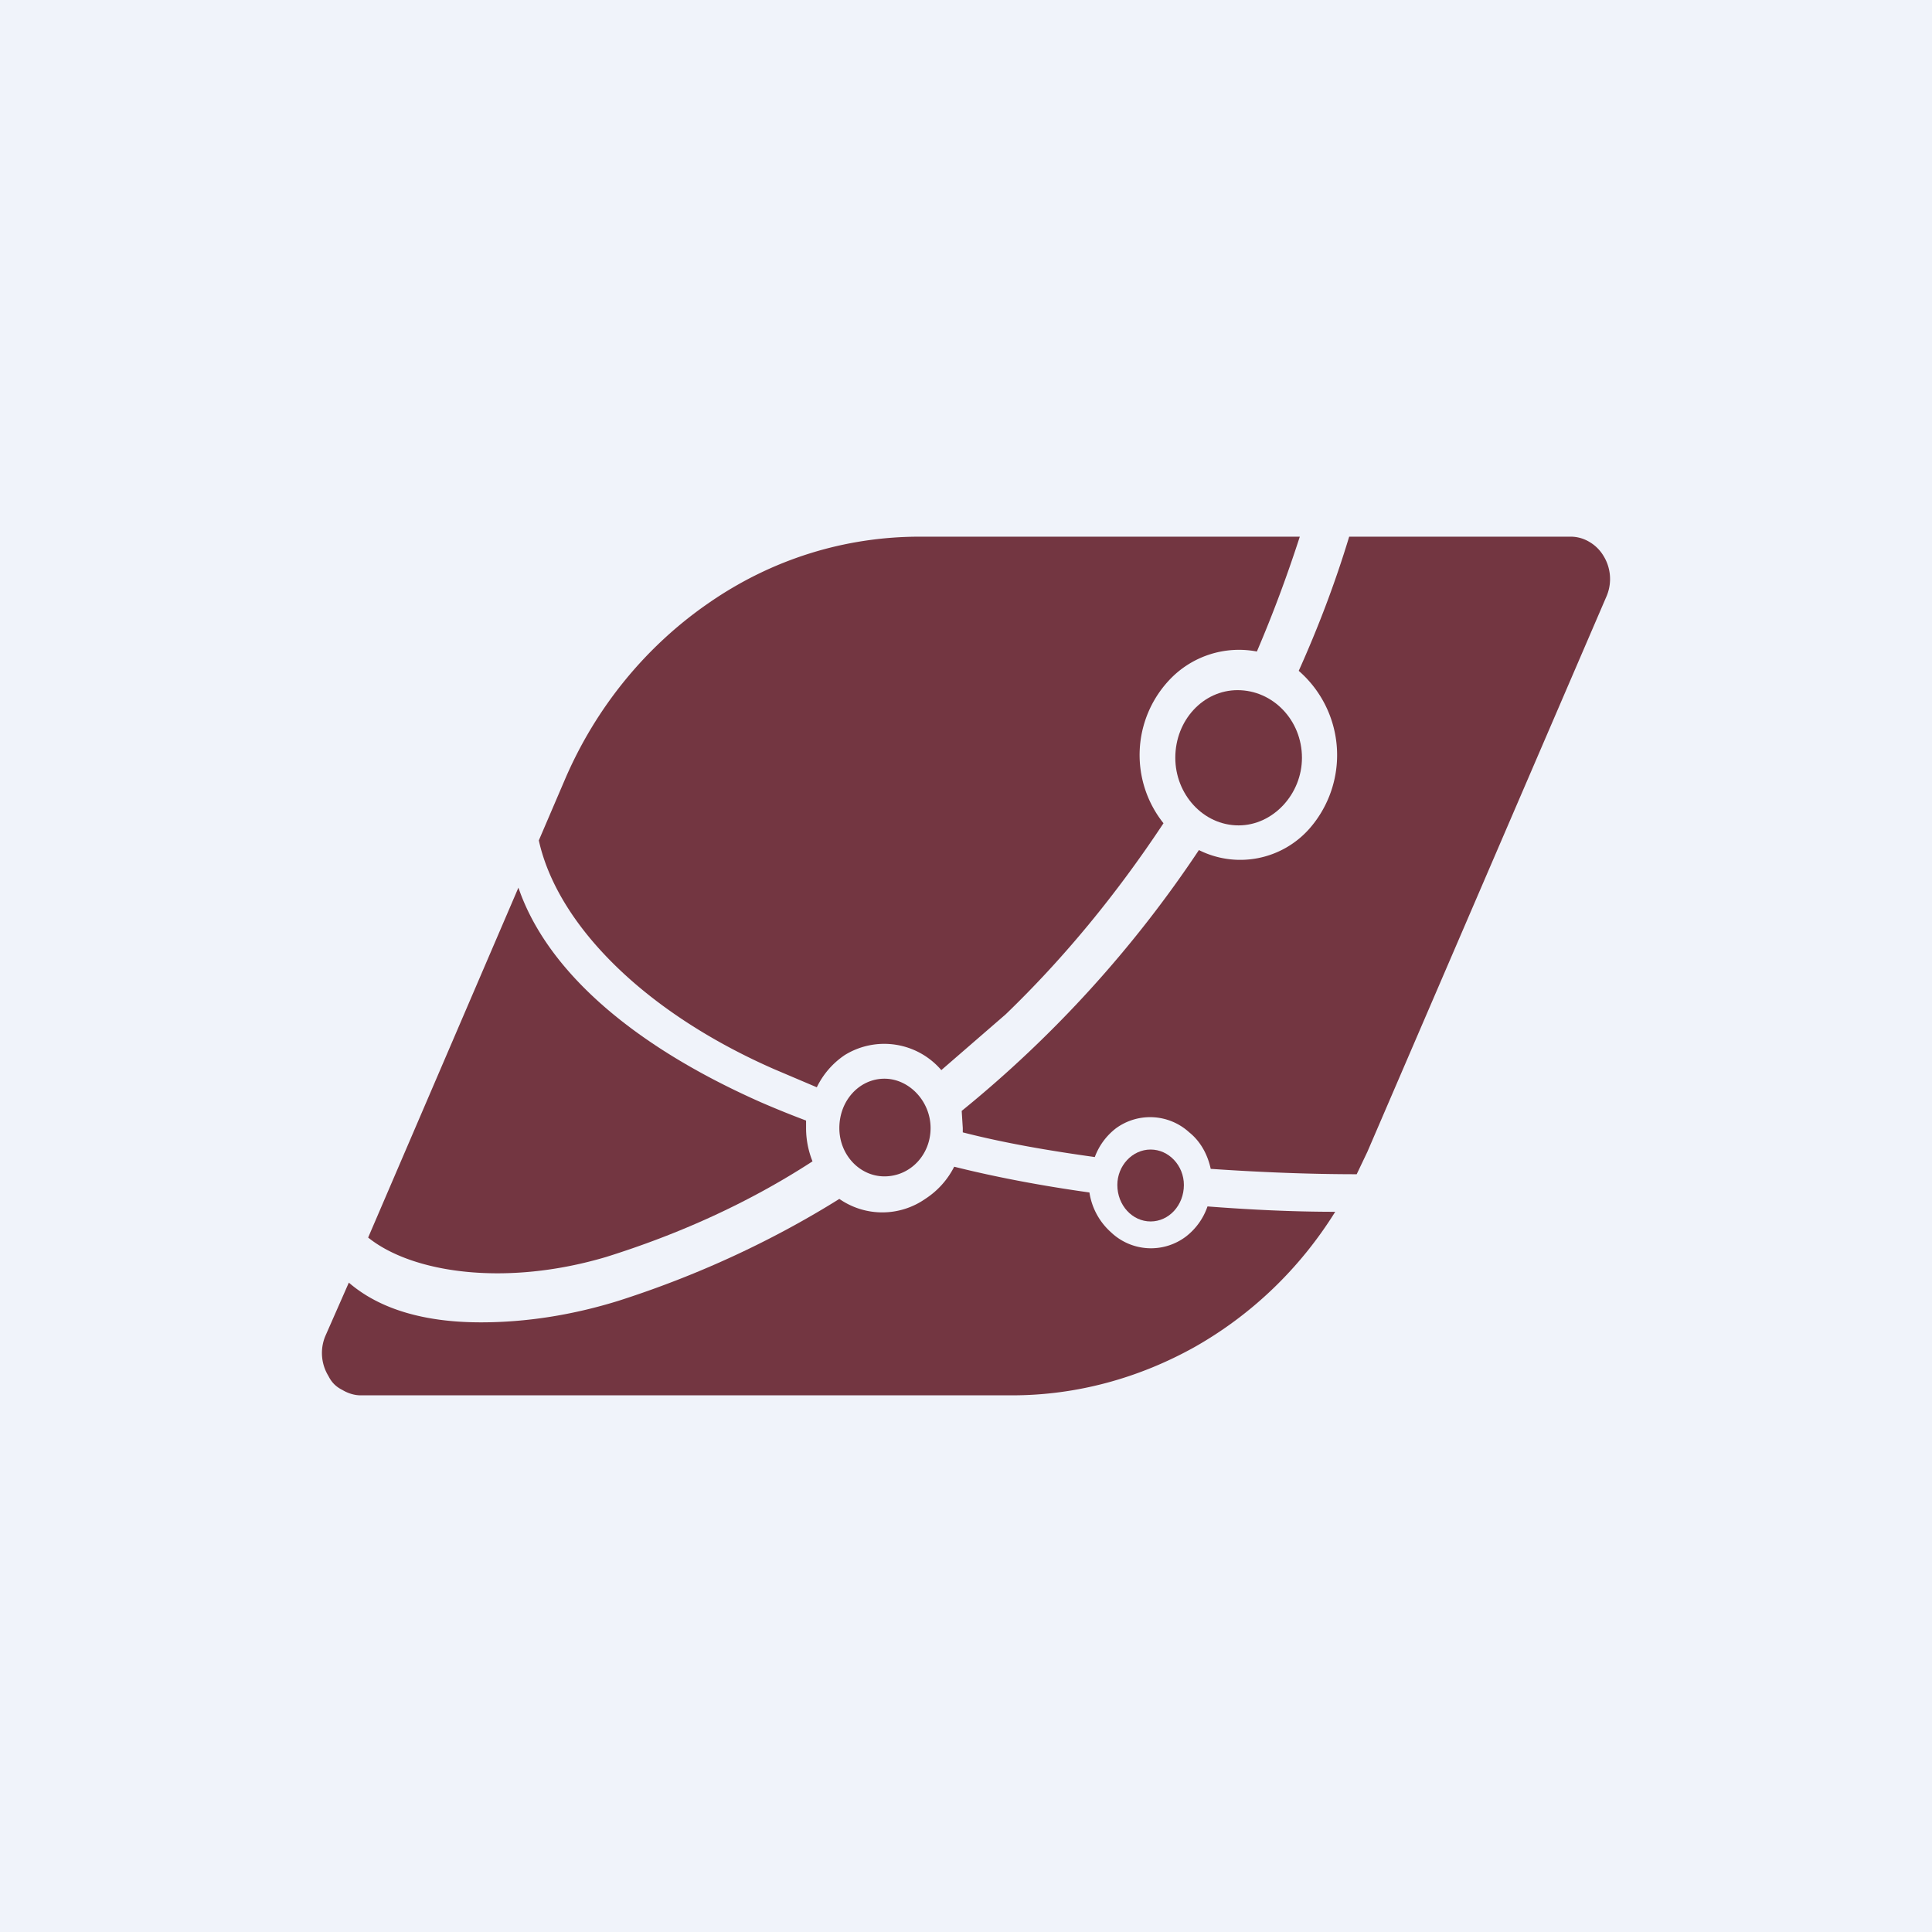
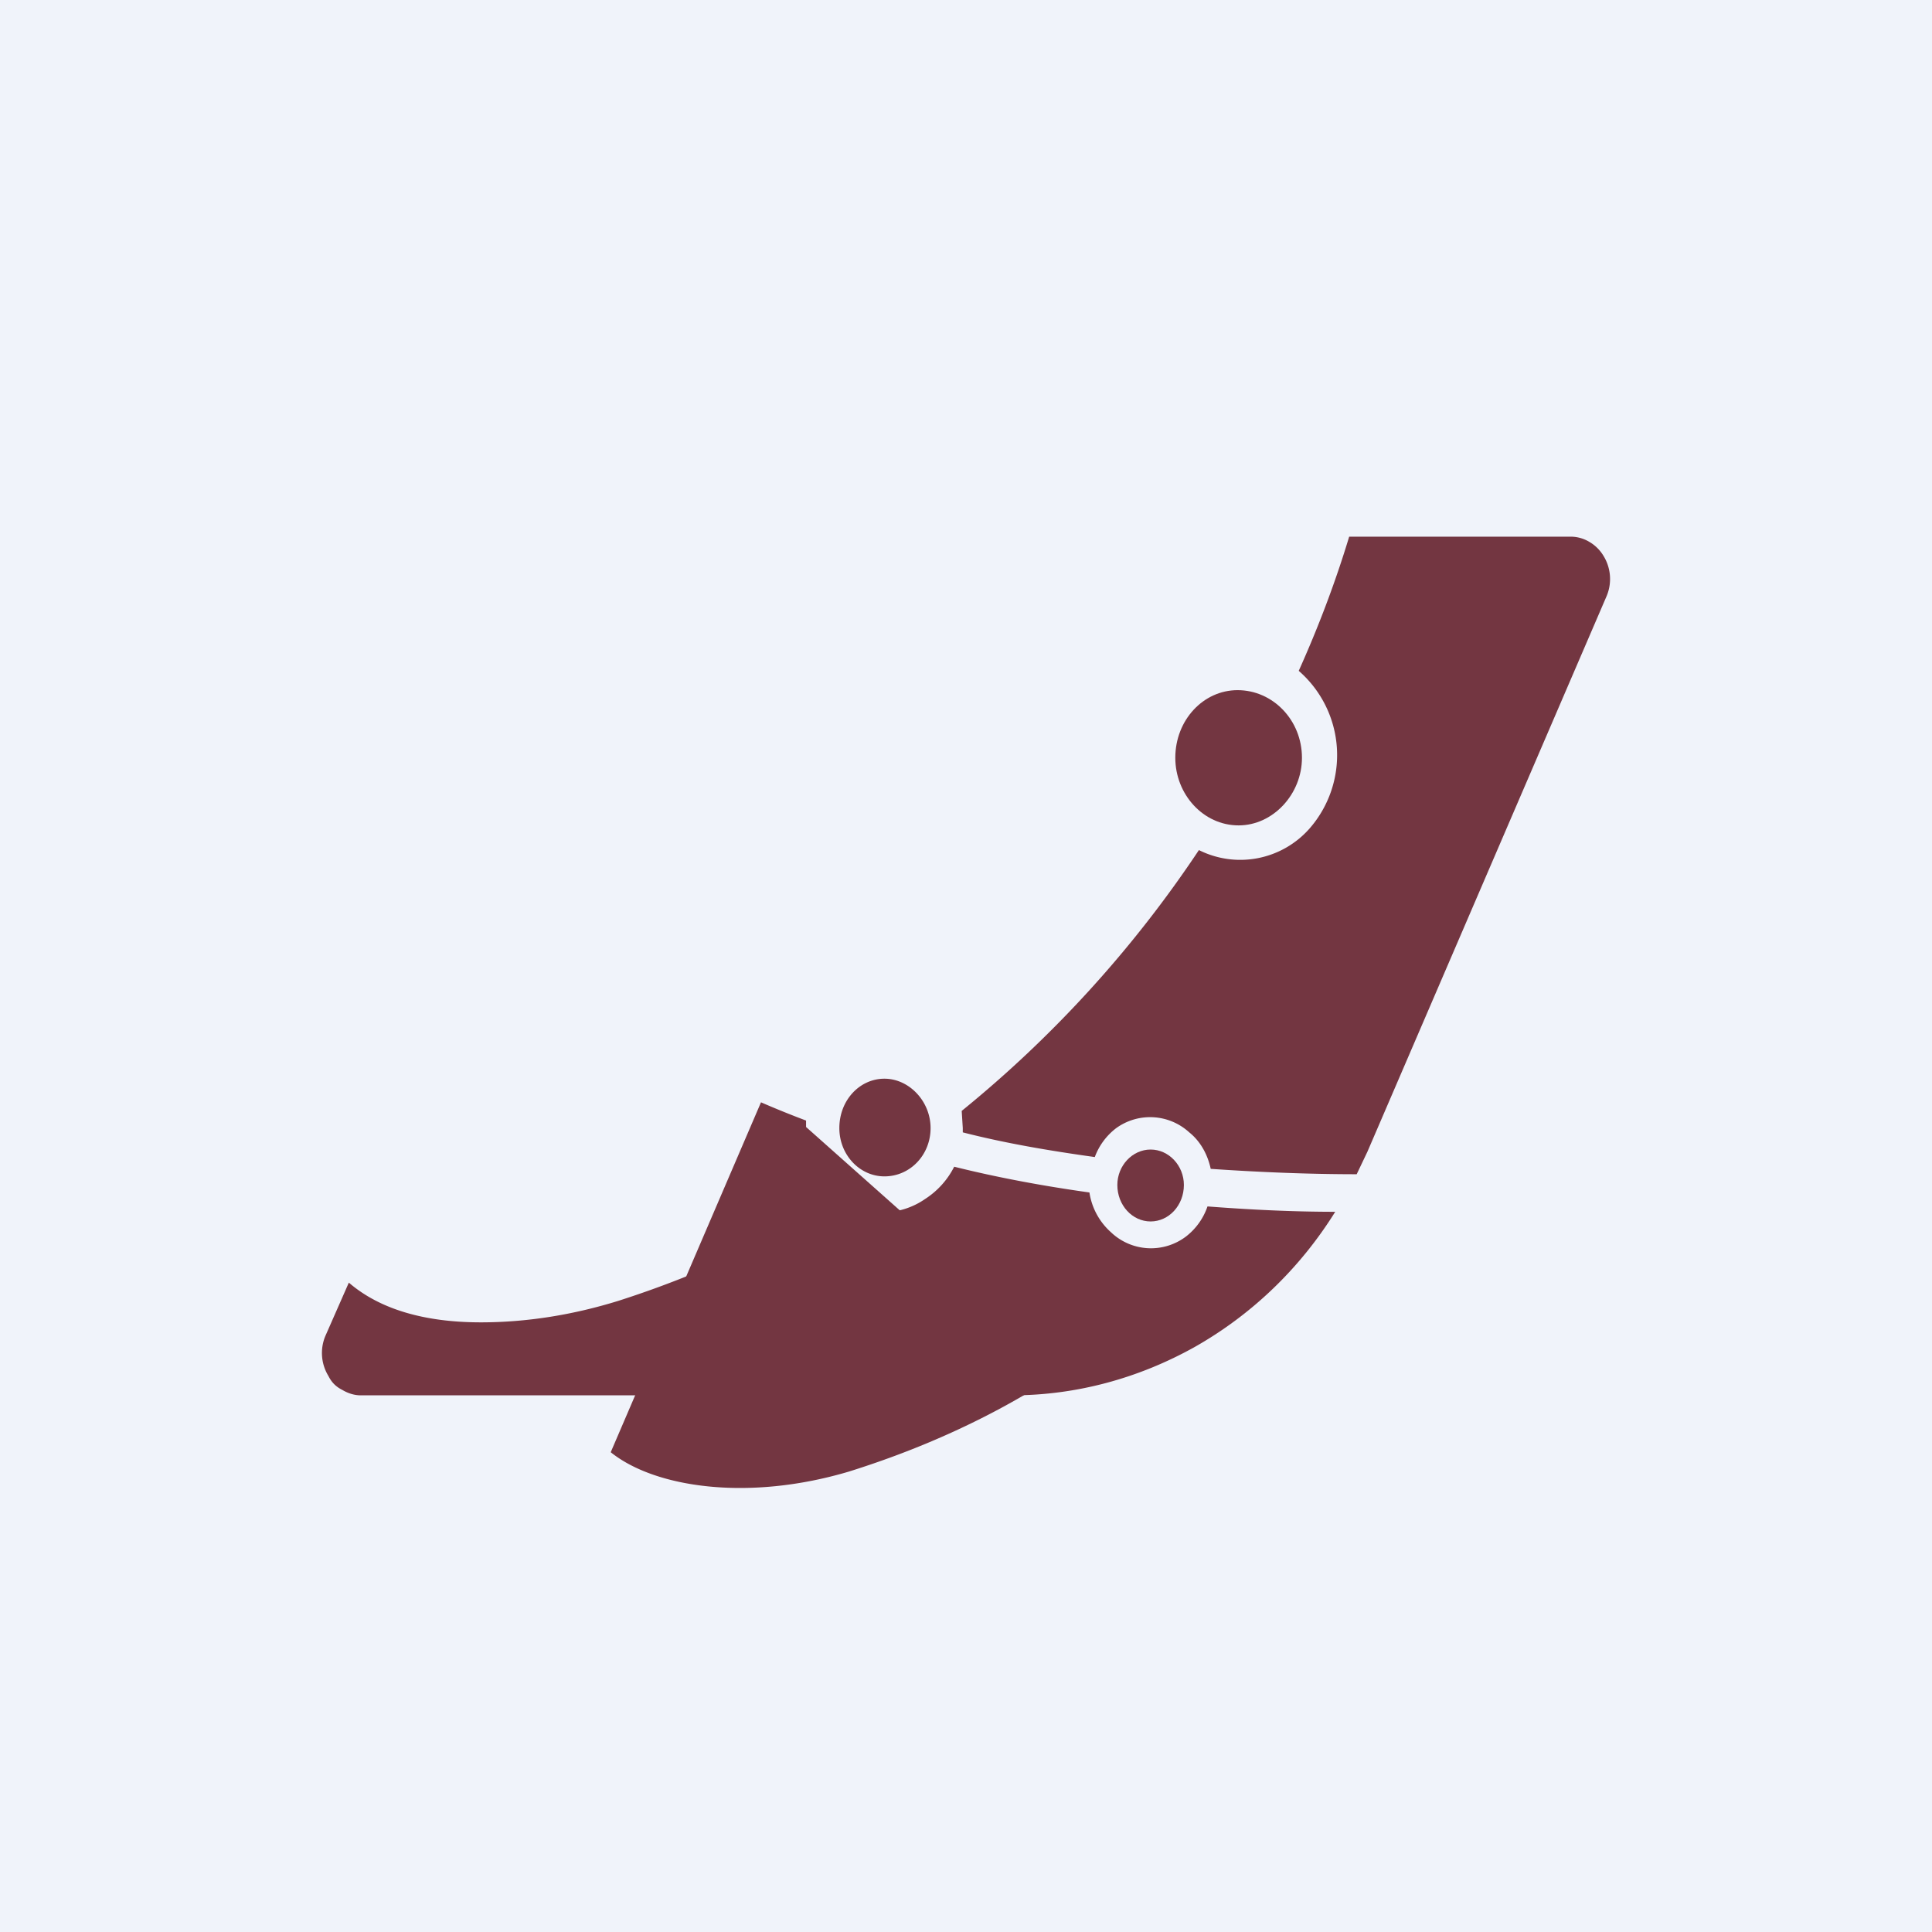
<svg xmlns="http://www.w3.org/2000/svg" width="18" height="18" viewBox="0 0 18 18">
  <path fill="#F0F3FA" d="M0 0h18v18H0z" />
  <path d="M11.54 7.69c.32 0 .59-.29.59-.63 0-.35-.27-.63-.6-.63-.32 0-.58.28-.58.63 0 .34.26.63.59.63ZM10.72 11.38c.17 0 .31-.15.31-.34 0-.18-.14-.33-.31-.33-.17 0-.31.15-.31.33 0 .19.14.34.31.34Z" fill="#733641" />
-   <path d="M8.57 5c-.7 0-1.38.21-1.97.62-.58.4-1.05.97-1.34 1.65l-.24.56c.17.77.96 1.59 2.19 2.13l.4.17a.76.76 0 0 1 .26-.3.7.7 0 0 1 .9.14l.6-.52c.55-.53 1.04-1.13 1.47-1.78a1.02 1.02 0 0 1 .05-1.33.89.89 0 0 1 .82-.27c.15-.35.28-.7.4-1.07H8.57Z" fill="#733641" />
-   <path d="M8.24 10.96c.24 0 .43-.2.43-.45s-.2-.46-.43-.46c-.23 0-.42.2-.42.46 0 .25.19.45.42.45ZM7.51 10.5v-.06a9.1 9.1 0 0 1-.42-.17c-1.22-.54-2-1.24-2.26-2l-1.4 3.26c.41.33 1.28.46 2.22.18.67-.21 1.32-.5 1.92-.89a.83.83 0 0 1-.06-.31ZM14.64 5h-2.07c-.13.43-.29.85-.47 1.25a1.04 1.04 0 0 1 .1 1.47.86.86 0 0 1-1.03.2 10.93 10.93 0 0 1-2.21 2.43l.01.16v.04c.39.1.8.17 1.23.23a.6.6 0 0 1 .2-.27.54.54 0 0 1 .68.04c.1.08.17.2.2.34.44.03.9.05 1.36.05l.1-.21 2.23-5.18a.41.41 0 0 0-.03-.37.37.37 0 0 0-.13-.13.34.34 0 0 0-.17-.05Z" fill="#733641" />
+   <path d="M8.24 10.96c.24 0 .43-.2.43-.45s-.2-.46-.43-.46c-.23 0-.42.2-.42.46 0 .25.19.45.42.45ZM7.51 10.5v-.06a9.1 9.1 0 0 1-.42-.17l-1.4 3.26c.41.33 1.28.46 2.22.18.67-.21 1.32-.5 1.92-.89a.83.83 0 0 1-.06-.31ZM14.64 5h-2.07c-.13.43-.29.85-.47 1.25a1.04 1.04 0 0 1 .1 1.47.86.86 0 0 1-1.03.2 10.93 10.93 0 0 1-2.21 2.43l.01.16v.04c.39.1.8.17 1.23.23a.6.6 0 0 1 .2-.27.54.54 0 0 1 .68.04c.1.08.17.2.2.34.44.03.9.05 1.36.05l.1-.21 2.23-5.18a.41.41 0 0 0-.03-.37.37.37 0 0 0-.13-.13.34.34 0 0 0-.17-.05Z" fill="#733641" />
  <path d="M11.25 11.24a.6.6 0 0 1-.2.28.54.54 0 0 1-.7-.04.62.62 0 0 1-.2-.37c-.43-.06-.86-.14-1.26-.24a.77.77 0 0 1-.27.3.7.7 0 0 1-.8 0c-.64.4-1.34.72-2.06.95-.42.13-.85.2-1.28.2-.52 0-.94-.12-1.23-.37l-.22.5a.41.41 0 0 0 .03.37c.03.06.07.1.13.13.05.03.11.05.17.05h6.07c.6 0 1.18-.16 1.7-.45.53-.3.98-.73 1.31-1.26-.4 0-.8-.02-1.19-.05Z" fill="#733641" />
</svg>